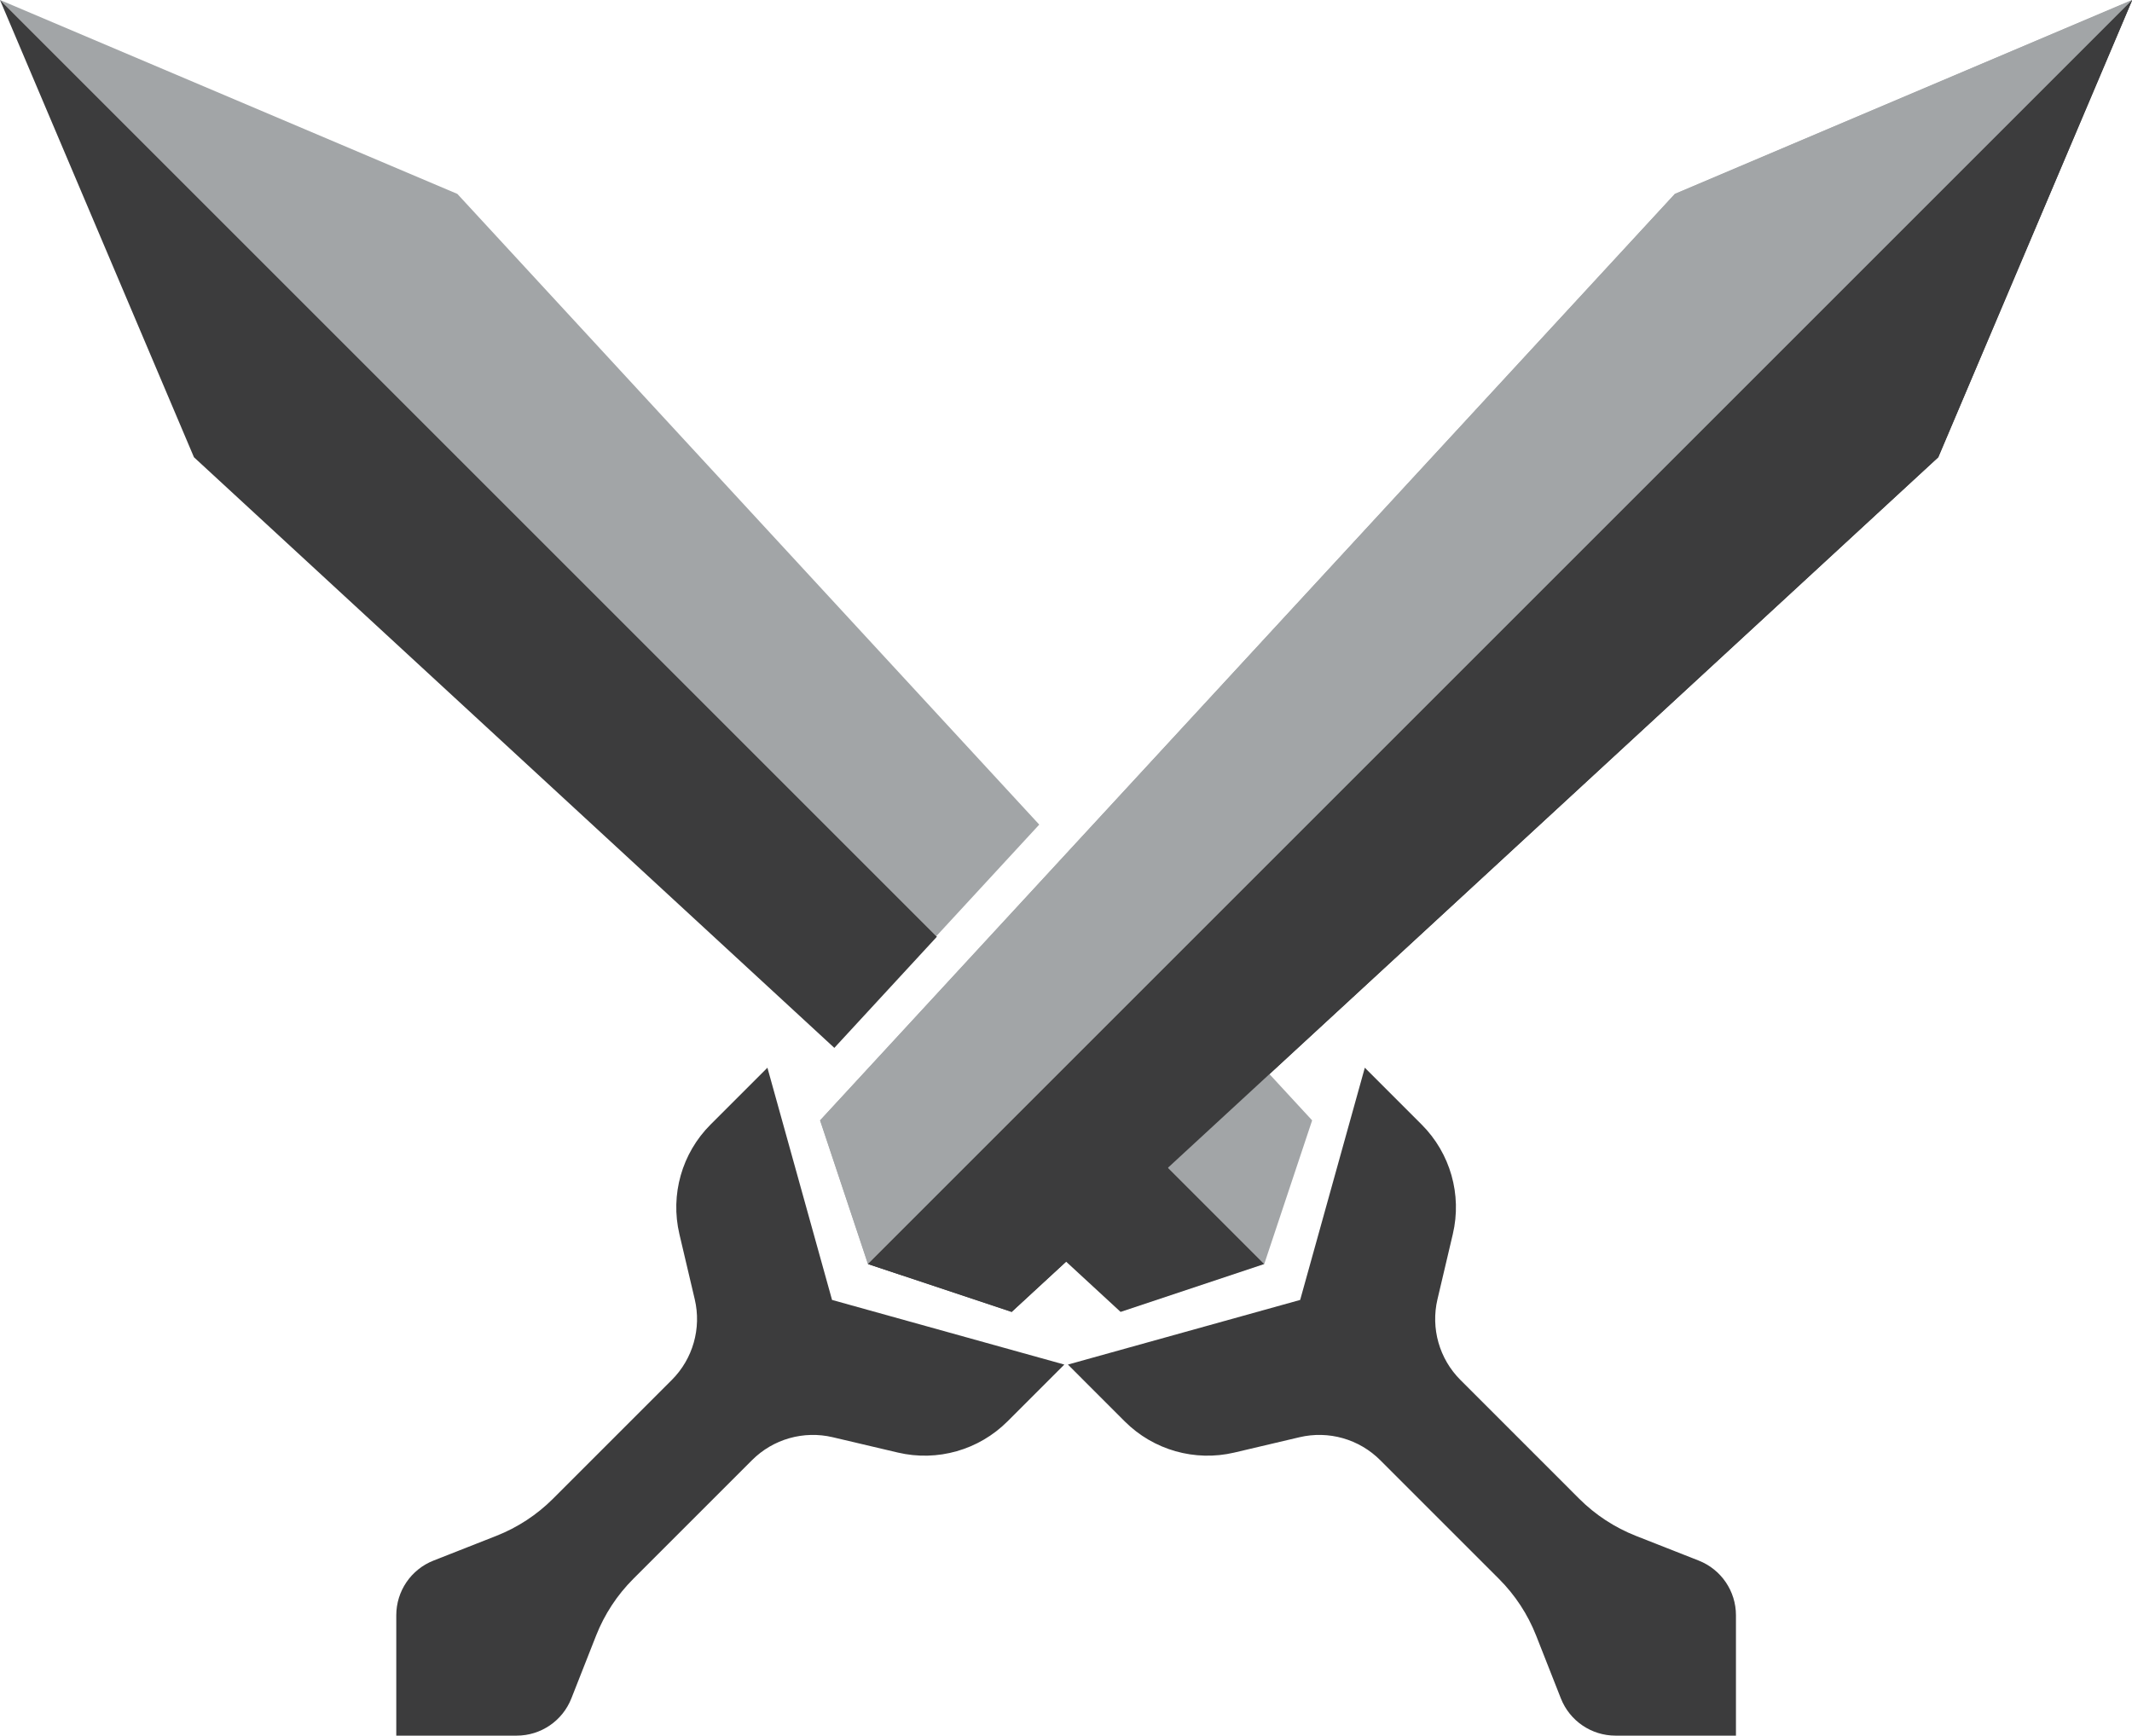
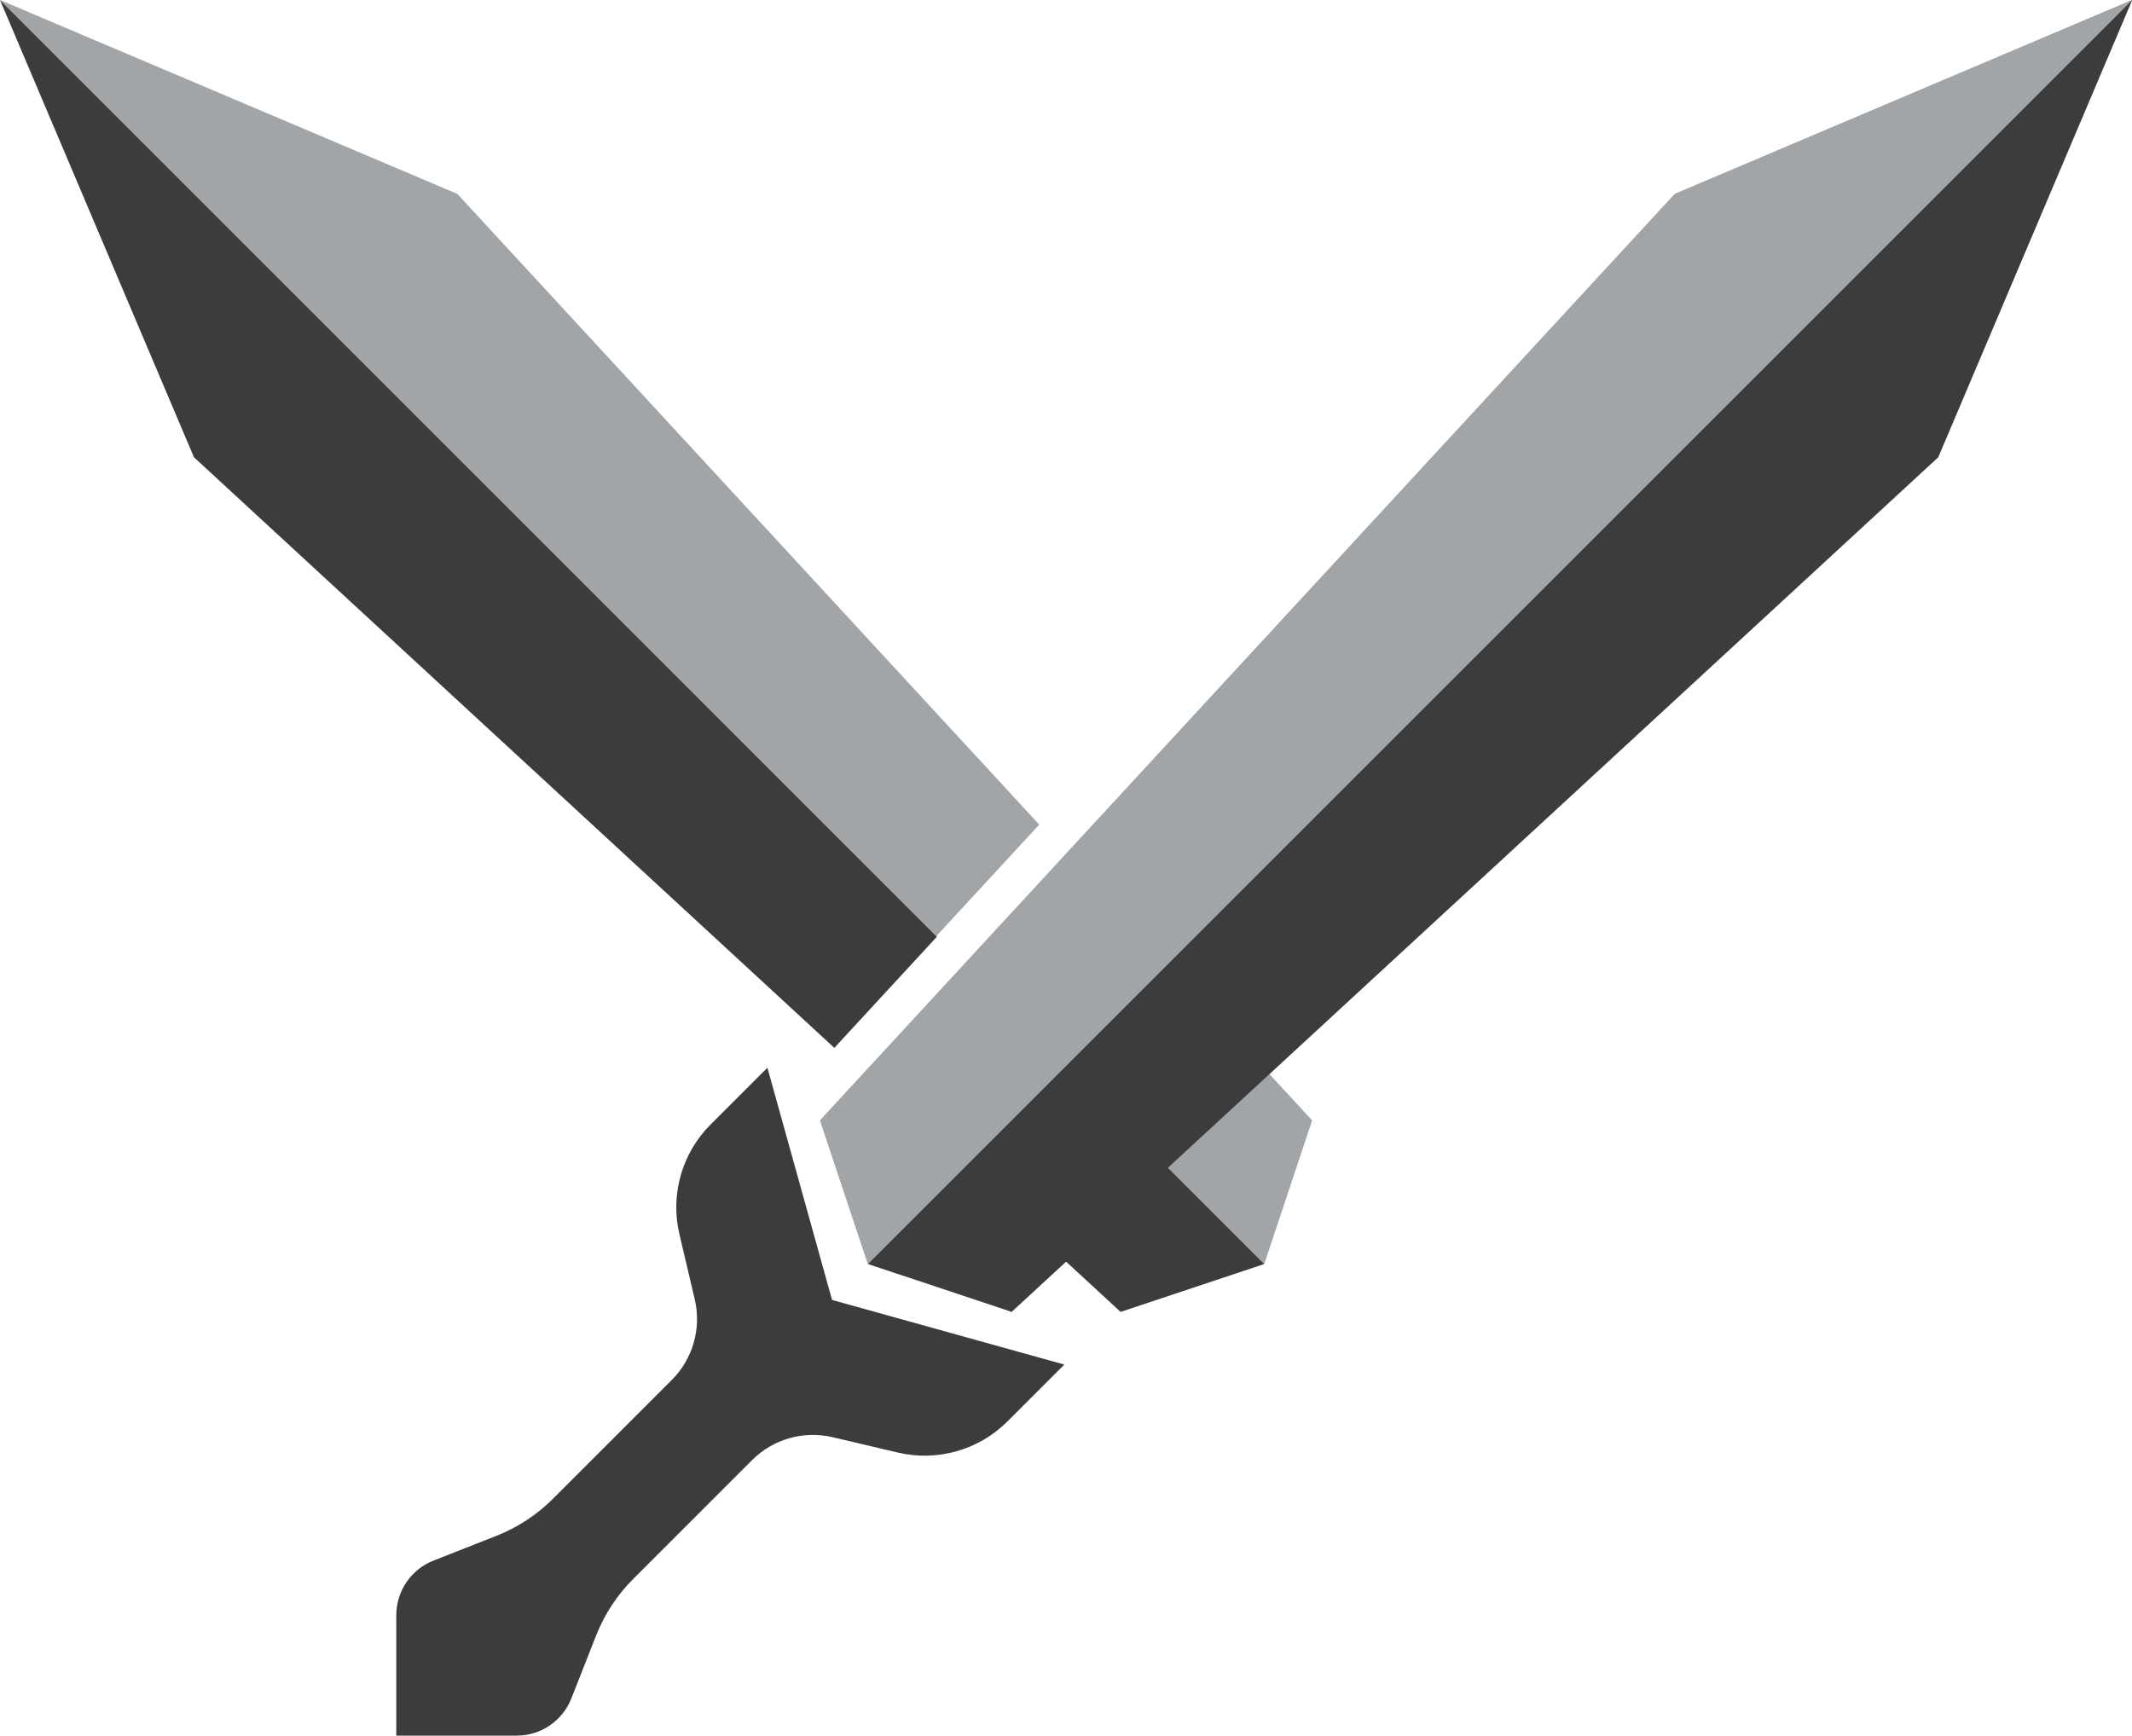
<svg xmlns="http://www.w3.org/2000/svg" fill="#000000" height="356.5" preserveAspectRatio="xMidYMid meet" version="1" viewBox="0.0 -0.0 437.8 356.5" width="437.8" zoomAndPan="magnify">
  <defs>
    <clipPath id="a">
-       <path d="M 219 219 L 357 219 L 357 356.469 L 219 356.469 Z M 219 219" />
-     </clipPath>
+       </clipPath>
    <clipPath id="b">
      <path d="M 81 219 L 219 219 L 219 356.469 L 81 356.469 Z M 81 219" />
    </clipPath>
    <clipPath id="c">
      <path d="M 168 0 L 437.852 0 L 437.852 260 L 168 260 Z M 168 0" />
    </clipPath>
    <clipPath id="d">
-       <path d="M 178 0 L 437.852 0 L 437.852 270 L 178 270 Z M 178 0" />
-     </clipPath>
+       </clipPath>
    <clipPath id="e">
      <path d="M 168 0 L 437.852 0 L 437.852 260 L 168 260 Z M 168 0" />
    </clipPath>
    <clipPath id="f">
      <path d="M 178 0 L 437.852 0 L 437.852 270 L 178 270 Z M 178 0" />
    </clipPath>
  </defs>
  <g>
    <g clip-path="url(#a)" id="change1_5">
      <path d="M 348.824 320.516 L 335.922 315.438 C 331.559 313.719 327.594 311.121 324.277 307.805 L 299.895 283.418 C 295.559 279.086 293.777 272.816 295.18 266.852 L 298.332 253.465 C 300.242 245.363 297.82 236.852 291.934 230.965 L 280.262 219.289 L 266.984 266.984 L 219.293 280.258 L 230.965 291.934 C 236.852 297.82 245.367 300.238 253.469 298.332 L 266.855 295.18 C 272.82 293.773 279.086 295.555 283.422 299.891 L 307.809 324.277 C 311.125 327.594 313.723 331.555 315.441 335.922 L 320.52 348.824 C 322.336 353.438 326.789 356.469 331.746 356.469 L 356.473 356.469 L 356.473 331.746 C 356.473 326.785 353.438 322.332 348.824 320.516" fill="#3c3c3d" />
    </g>
    <g clip-path="url(#b)" id="change1_2">
      <path d="M 157.586 219.289 L 145.91 230.965 C 140.023 236.852 137.605 245.363 139.512 253.465 L 142.664 266.852 C 144.07 272.816 142.289 279.086 137.953 283.418 L 113.566 307.805 C 110.25 311.121 106.289 313.719 101.922 315.438 L 89.02 320.516 C 84.406 322.332 81.375 326.785 81.375 331.746 L 81.375 356.469 L 106.098 356.469 C 111.059 356.469 115.512 353.438 117.328 348.824 L 122.406 335.922 C 124.125 331.555 126.723 327.594 130.039 324.277 L 154.426 299.891 C 158.758 295.555 165.027 293.773 170.992 295.18 L 184.379 298.332 C 192.48 300.238 200.992 297.82 206.879 291.934 L 218.555 280.258 L 170.859 266.984 L 157.586 219.289" fill="#3c3c3d" />
    </g>
    <g clip-path="url(#c)" id="change2_3">
      <path d="M 178.234 259.609 L 437.848 -0.004 L 343.934 39.824 L 168.402 230.105 L 178.234 259.609" fill="#a2a5a7" />
    </g>
    <g clip-path="url(#d)" id="change3_1">
      <path d="M 178.234 259.609 L 437.848 -0.004 L 398.02 93.91 L 207.738 269.441 L 178.234 259.609" fill="#3c3c3d" />
    </g>
    <g id="change2_1">
      <path d="M 213.406 169.359 L 93.914 39.824 L 0 -0.004 L 192.273 192.27 L 213.406 169.359" fill="#a2a5a7" />
    </g>
    <g id="change2_2">
      <path d="M 234.094 234.094 L 259.609 259.609 L 269.445 230.105 L 255.18 214.645 L 234.094 234.094" fill="#a2a5a7" />
    </g>
    <g clip-path="url(#e)" id="change2_4">
      <path d="M 178.234 259.609 L 437.848 -0.004 L 343.934 39.824 L 168.402 230.105 L 178.234 259.609" fill="#a2a5a7" />
    </g>
    <g clip-path="url(#f)" id="change1_1">
      <path d="M 178.234 259.609 L 437.848 -0.004 L 398.02 93.91 L 207.738 269.441 L 178.234 259.609" fill="#3c3c3d" />
    </g>
    <g id="change1_3">
      <path d="M 192.387 192.387 L 0 -0.004 L 39.828 93.91 L 171.328 215.215 L 192.387 192.387" fill="#3c3c3d" />
    </g>
    <g id="change1_4">
      <path d="M 213.121 253.77 L 230.109 269.441 L 259.609 259.609 L 234.266 234.262 L 213.121 253.77" fill="#3c3c3d" />
    </g>
  </g>
</svg>